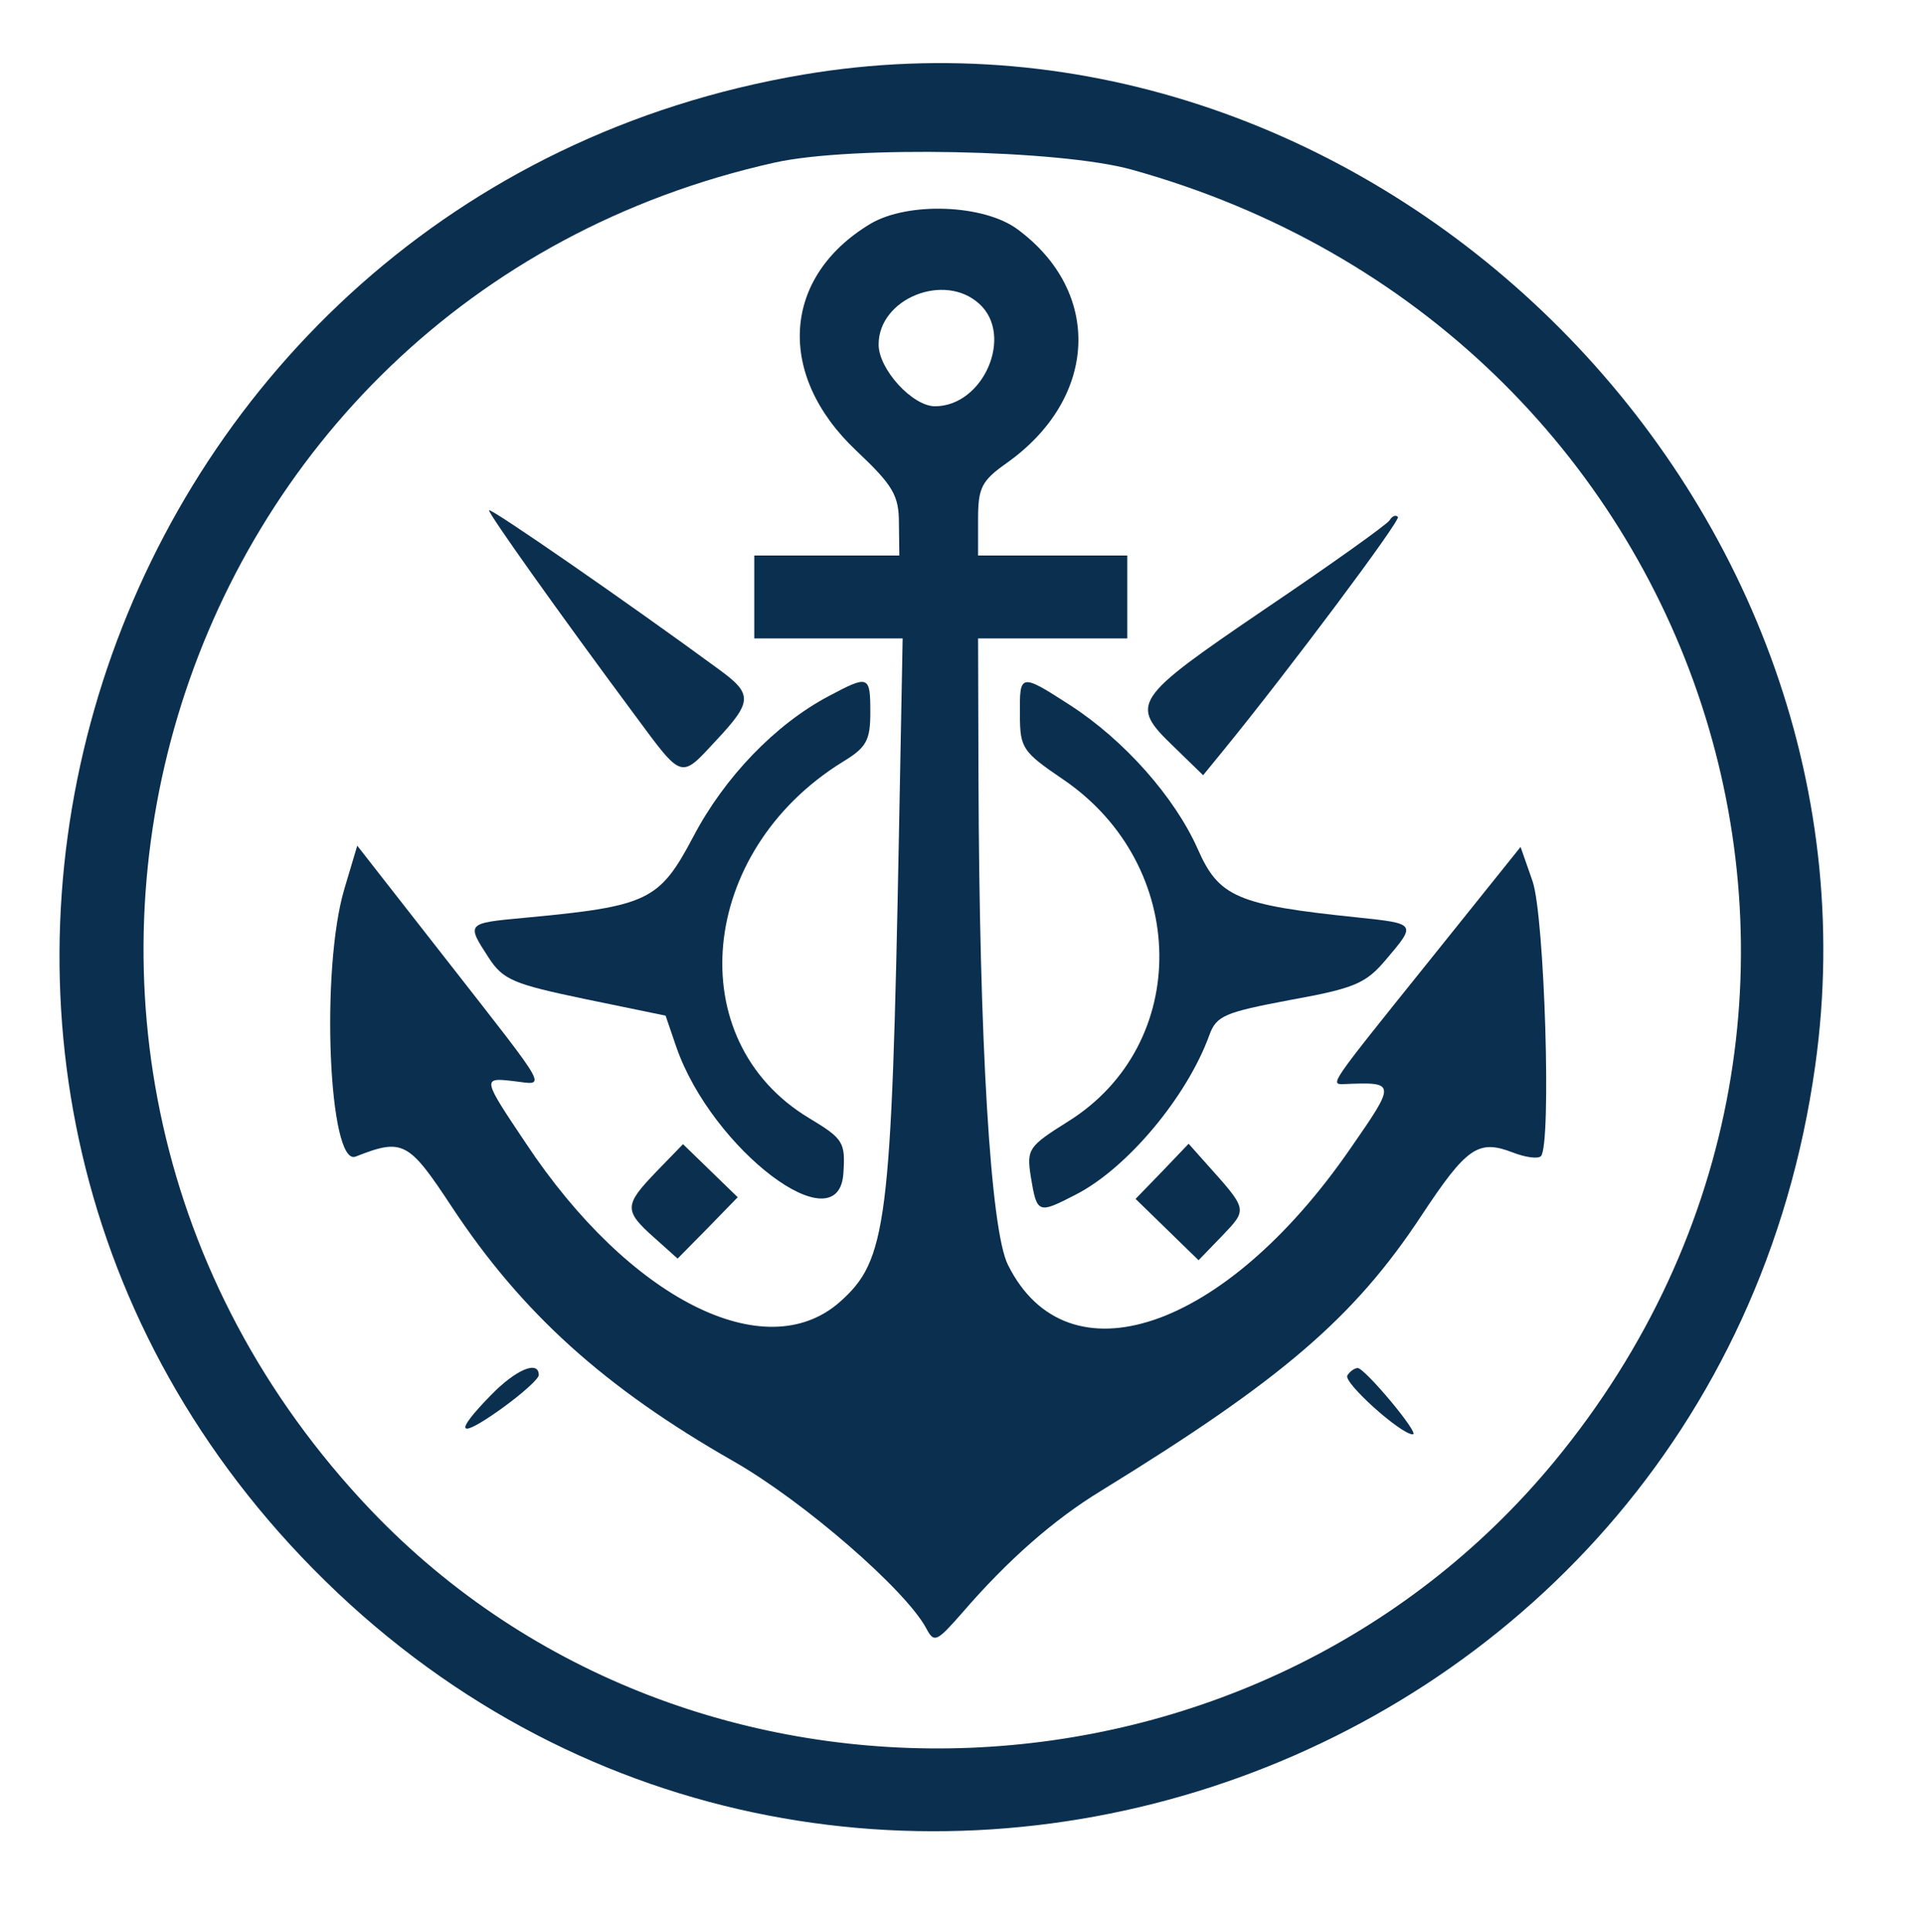
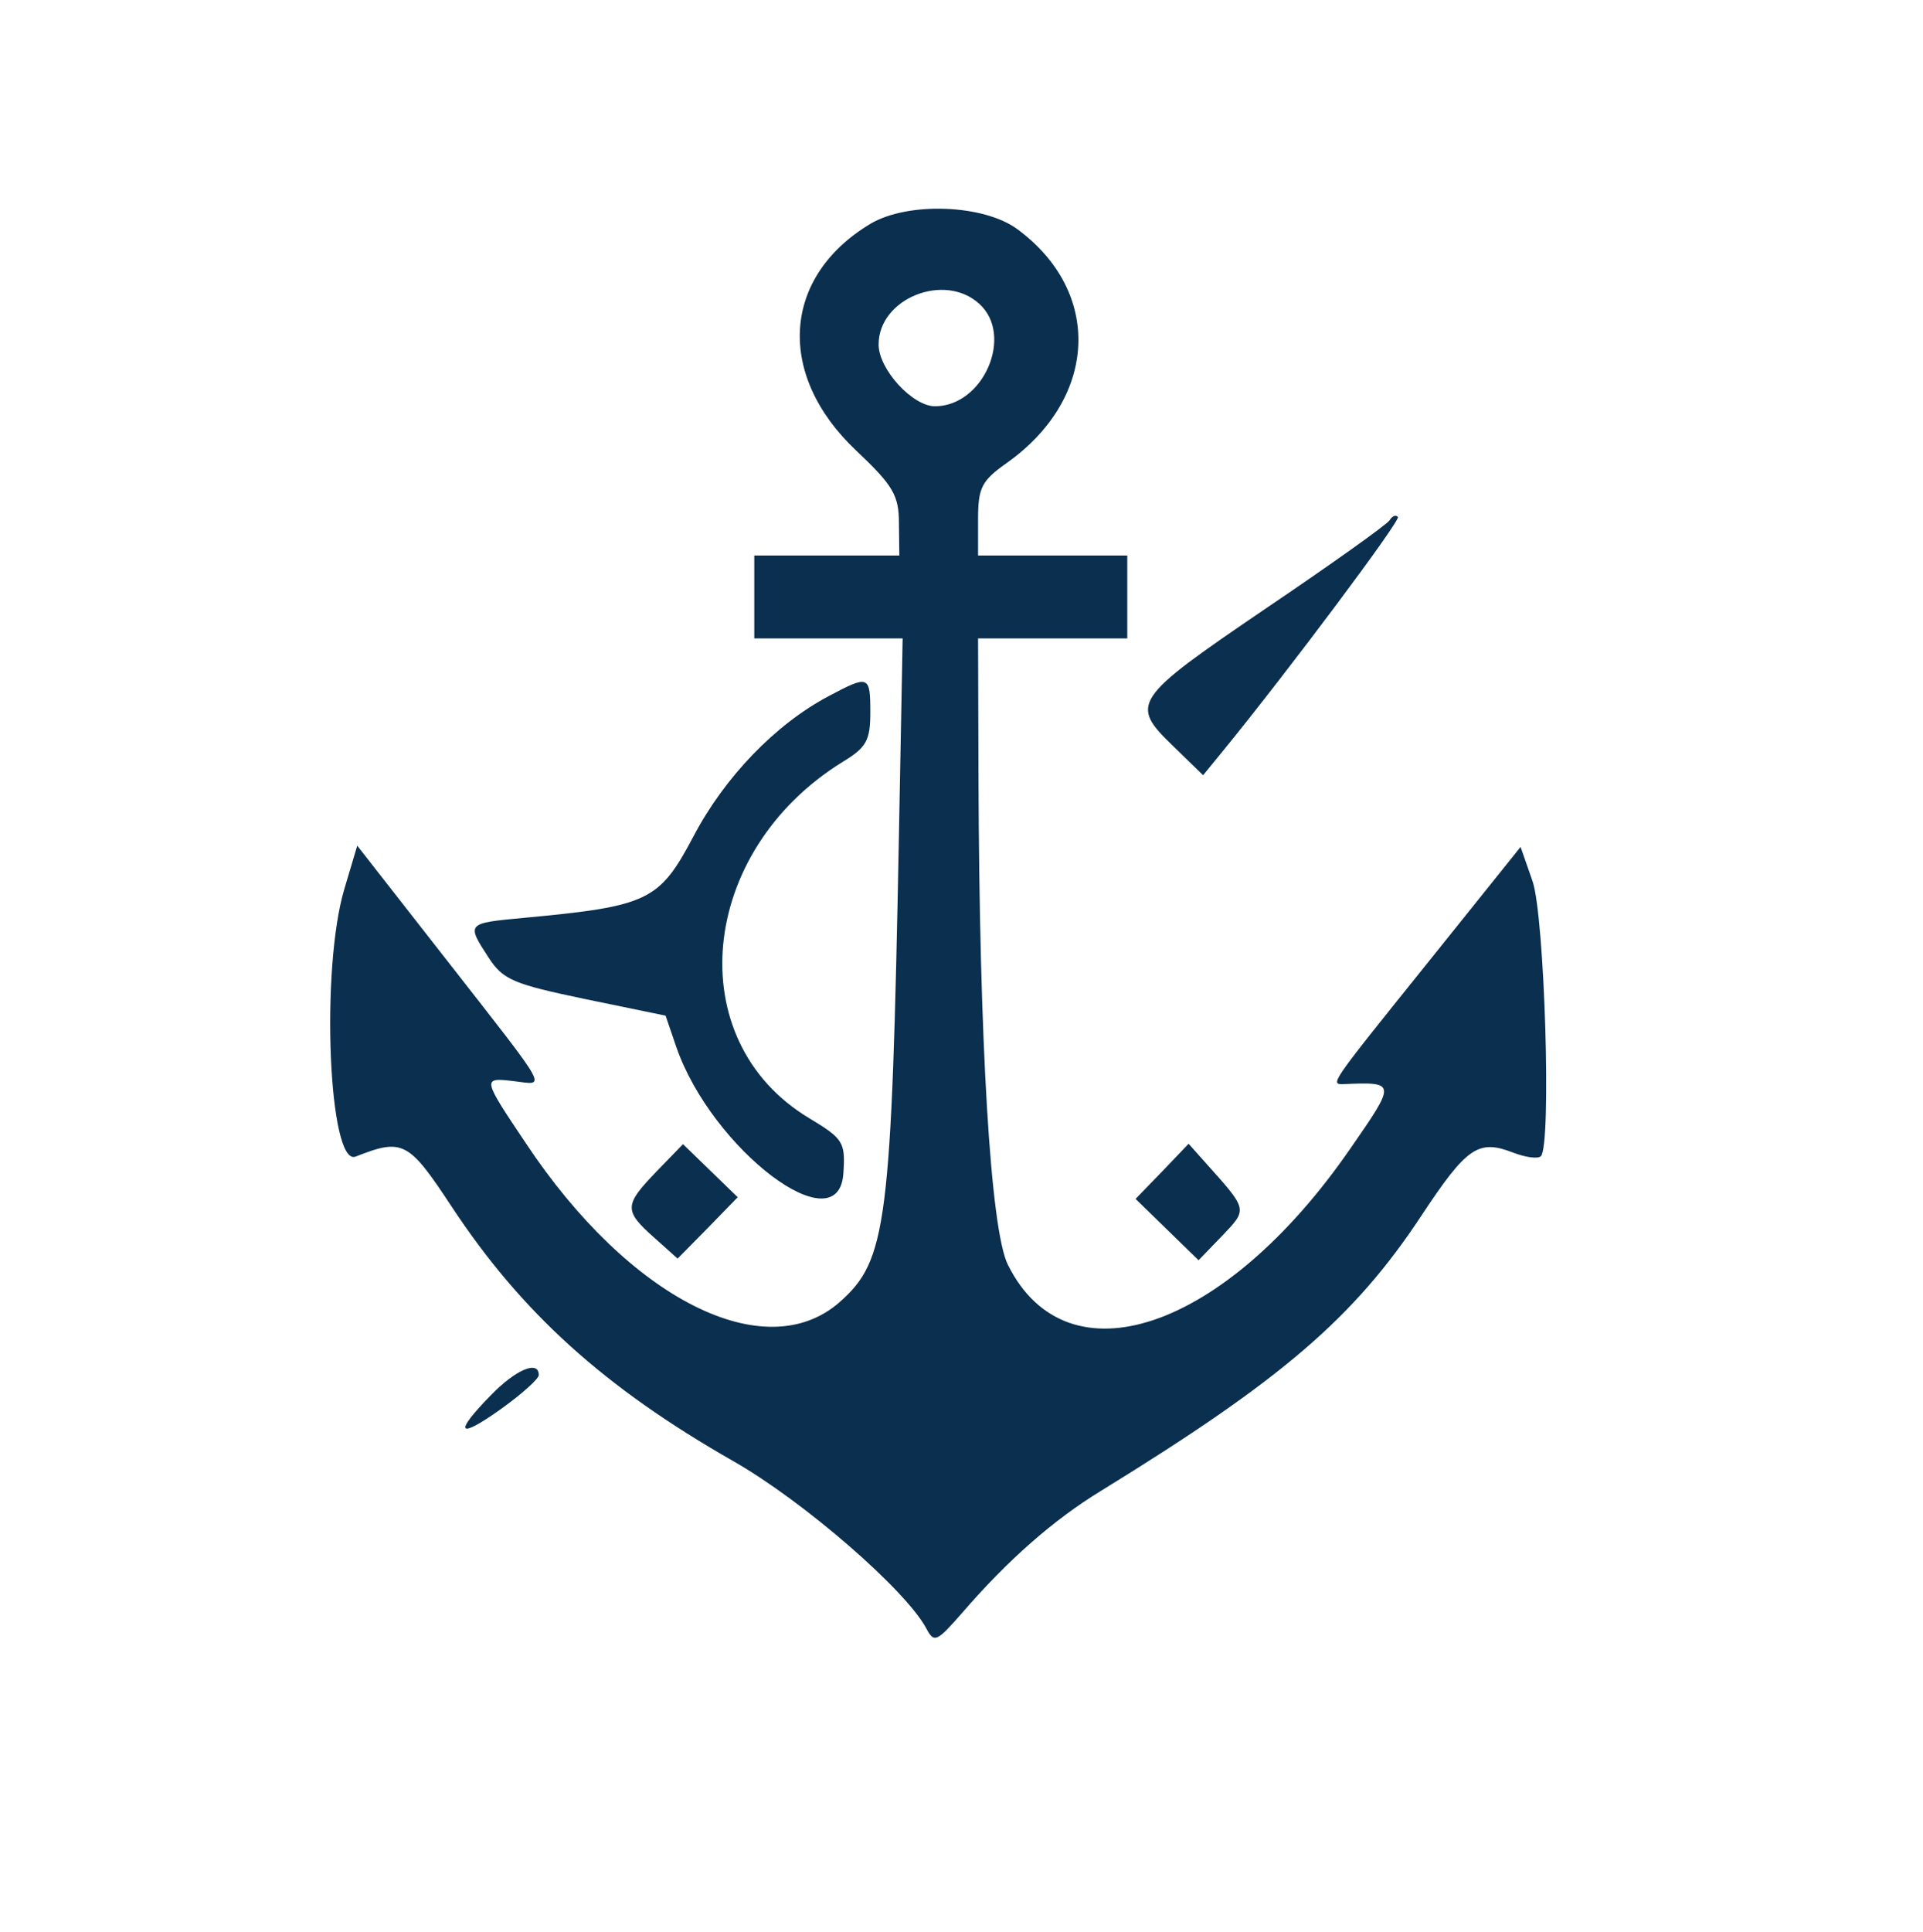
<svg xmlns="http://www.w3.org/2000/svg" preserveAspectRatio="xMidYMid meet" viewBox="0 0 232 233" height="233pt" width="232pt" version="1.0">
  <g stroke="none" fill="#0a2f4f" transform="translate(0,233) scale(0.05,-0.05)">
-     <path d="M1938 4480 c-1689 -286 -2385 -2339 -1211 -3575 1228 -1292 3406 -586 3653 1185 193 1378 -1077 2621 -2442 2390z m792 -229 c1398 -388 1930 -2014 1020 -3117 -721 -873 -2081 -928 -2855 -117 -1055 1108 -512 2920 975 3251 185 41 687 31 860 -17z" />
    <path d="M2100 4120 c-213 -128 -228 -364 -34 -547 89 -84 103 -108 103 -175 l1 -78 -175 0 -175 0 0 -100 0 -100 179 0 179 0 -9 -475 c-18 -942 -29 -1025 -143 -1126 -180 -158 -508 8 -757 383 -106 158 -106 159 -29 150 78 -9 91 -32 -159 288 l-219 280 -31 -104 c-58 -194 -38 -671 27 -646 114 45 128 37 232 -121 169 -256 368 -436 680 -614 170 -97 416 -311 465 -403 19 -36 25 -33 88 39 108 125 219 223 334 293 436 268 610 417 773 664 109 165 137 184 220 152 31 -12 61 -16 68 -9 26 26 9 578 -20 663 l-29 83 -219 -273 c-245 -305 -242 -300 -206 -299 125 5 125 4 14 -156 -303 -439 -683 -568 -826 -280 -42 84 -69 535 -71 1176 l-1 335 180 0 180 0 0 100 0 100 -180 0 -180 0 0 87 c0 76 8 93 69 136 220 156 232 412 26 564 -81 60 -264 67 -355 13z m263 -193 c84 -76 10 -247 -107 -247 -54 0 -136 89 -136 149 0 111 159 175 243 98z" />
-     <path d="M1180 3429 c0 -10 164 -241 351 -493 117 -158 110 -156 198 -61 87 93 87 111 6 170 -218 160 -555 393 -555 384z" />
    <path d="M3353 3405 c-6 -10 -142 -107 -302 -215 -319 -217 -326 -228 -219 -331 l71 -69 49 60 c156 191 429 556 421 563 -5 6 -14 2 -20 -8z" />
    <path d="M2000 2981 c-129 -68 -252 -196 -327 -339 -82 -155 -108 -168 -408 -196 -140 -13 -140 -13 -86 -96 35 -54 61 -64 233 -100 l194 -40 26 -76 c86 -247 392 -479 403 -304 5 75 0 83 -83 133 -311 187 -268 643 81 859 58 35 67 52 67 120 0 89 -4 90 -100 39z" />
-     <path d="M2461 2935 c0 -80 7 -89 104 -155 305 -207 311 -640 11 -826 -94 -59 -99 -66 -89 -131 15 -91 17 -92 108 -45 124 63 269 236 323 385 17 47 37 55 196 85 155 28 182 40 230 97 74 87 74 87 -69 102 -290 30 -334 49 -385 165 -56 126 -178 263 -308 347 -121 78 -122 77 -121 -24z" />
    <path d="M1584 1834 c-78 -81 -79 -94 -6 -159 l57 -51 73 74 72 74 -66 64 -66 64 -64 -66z" />
    <path d="M2804 1834 l-64 -66 76 -74 76 -74 57 59 c62 65 62 62 -40 176 l-41 46 -64 -67z" />
-     <path d="M1184 1294 c-91 -93 -79 -107 26 -32 50 36 90 72 90 81 0 37 -56 13 -116 -49z" />
-     <path d="M3251 1342 c-10 -17 129 -142 158 -142 18 0 -115 159 -133 160 -7 0 -19 -8 -25 -18z" />
+     <path d="M1184 1294 c-91 -93 -79 -107 26 -32 50 36 90 72 90 81 0 37 -56 13 -116 -49" />
  </g>
</svg>